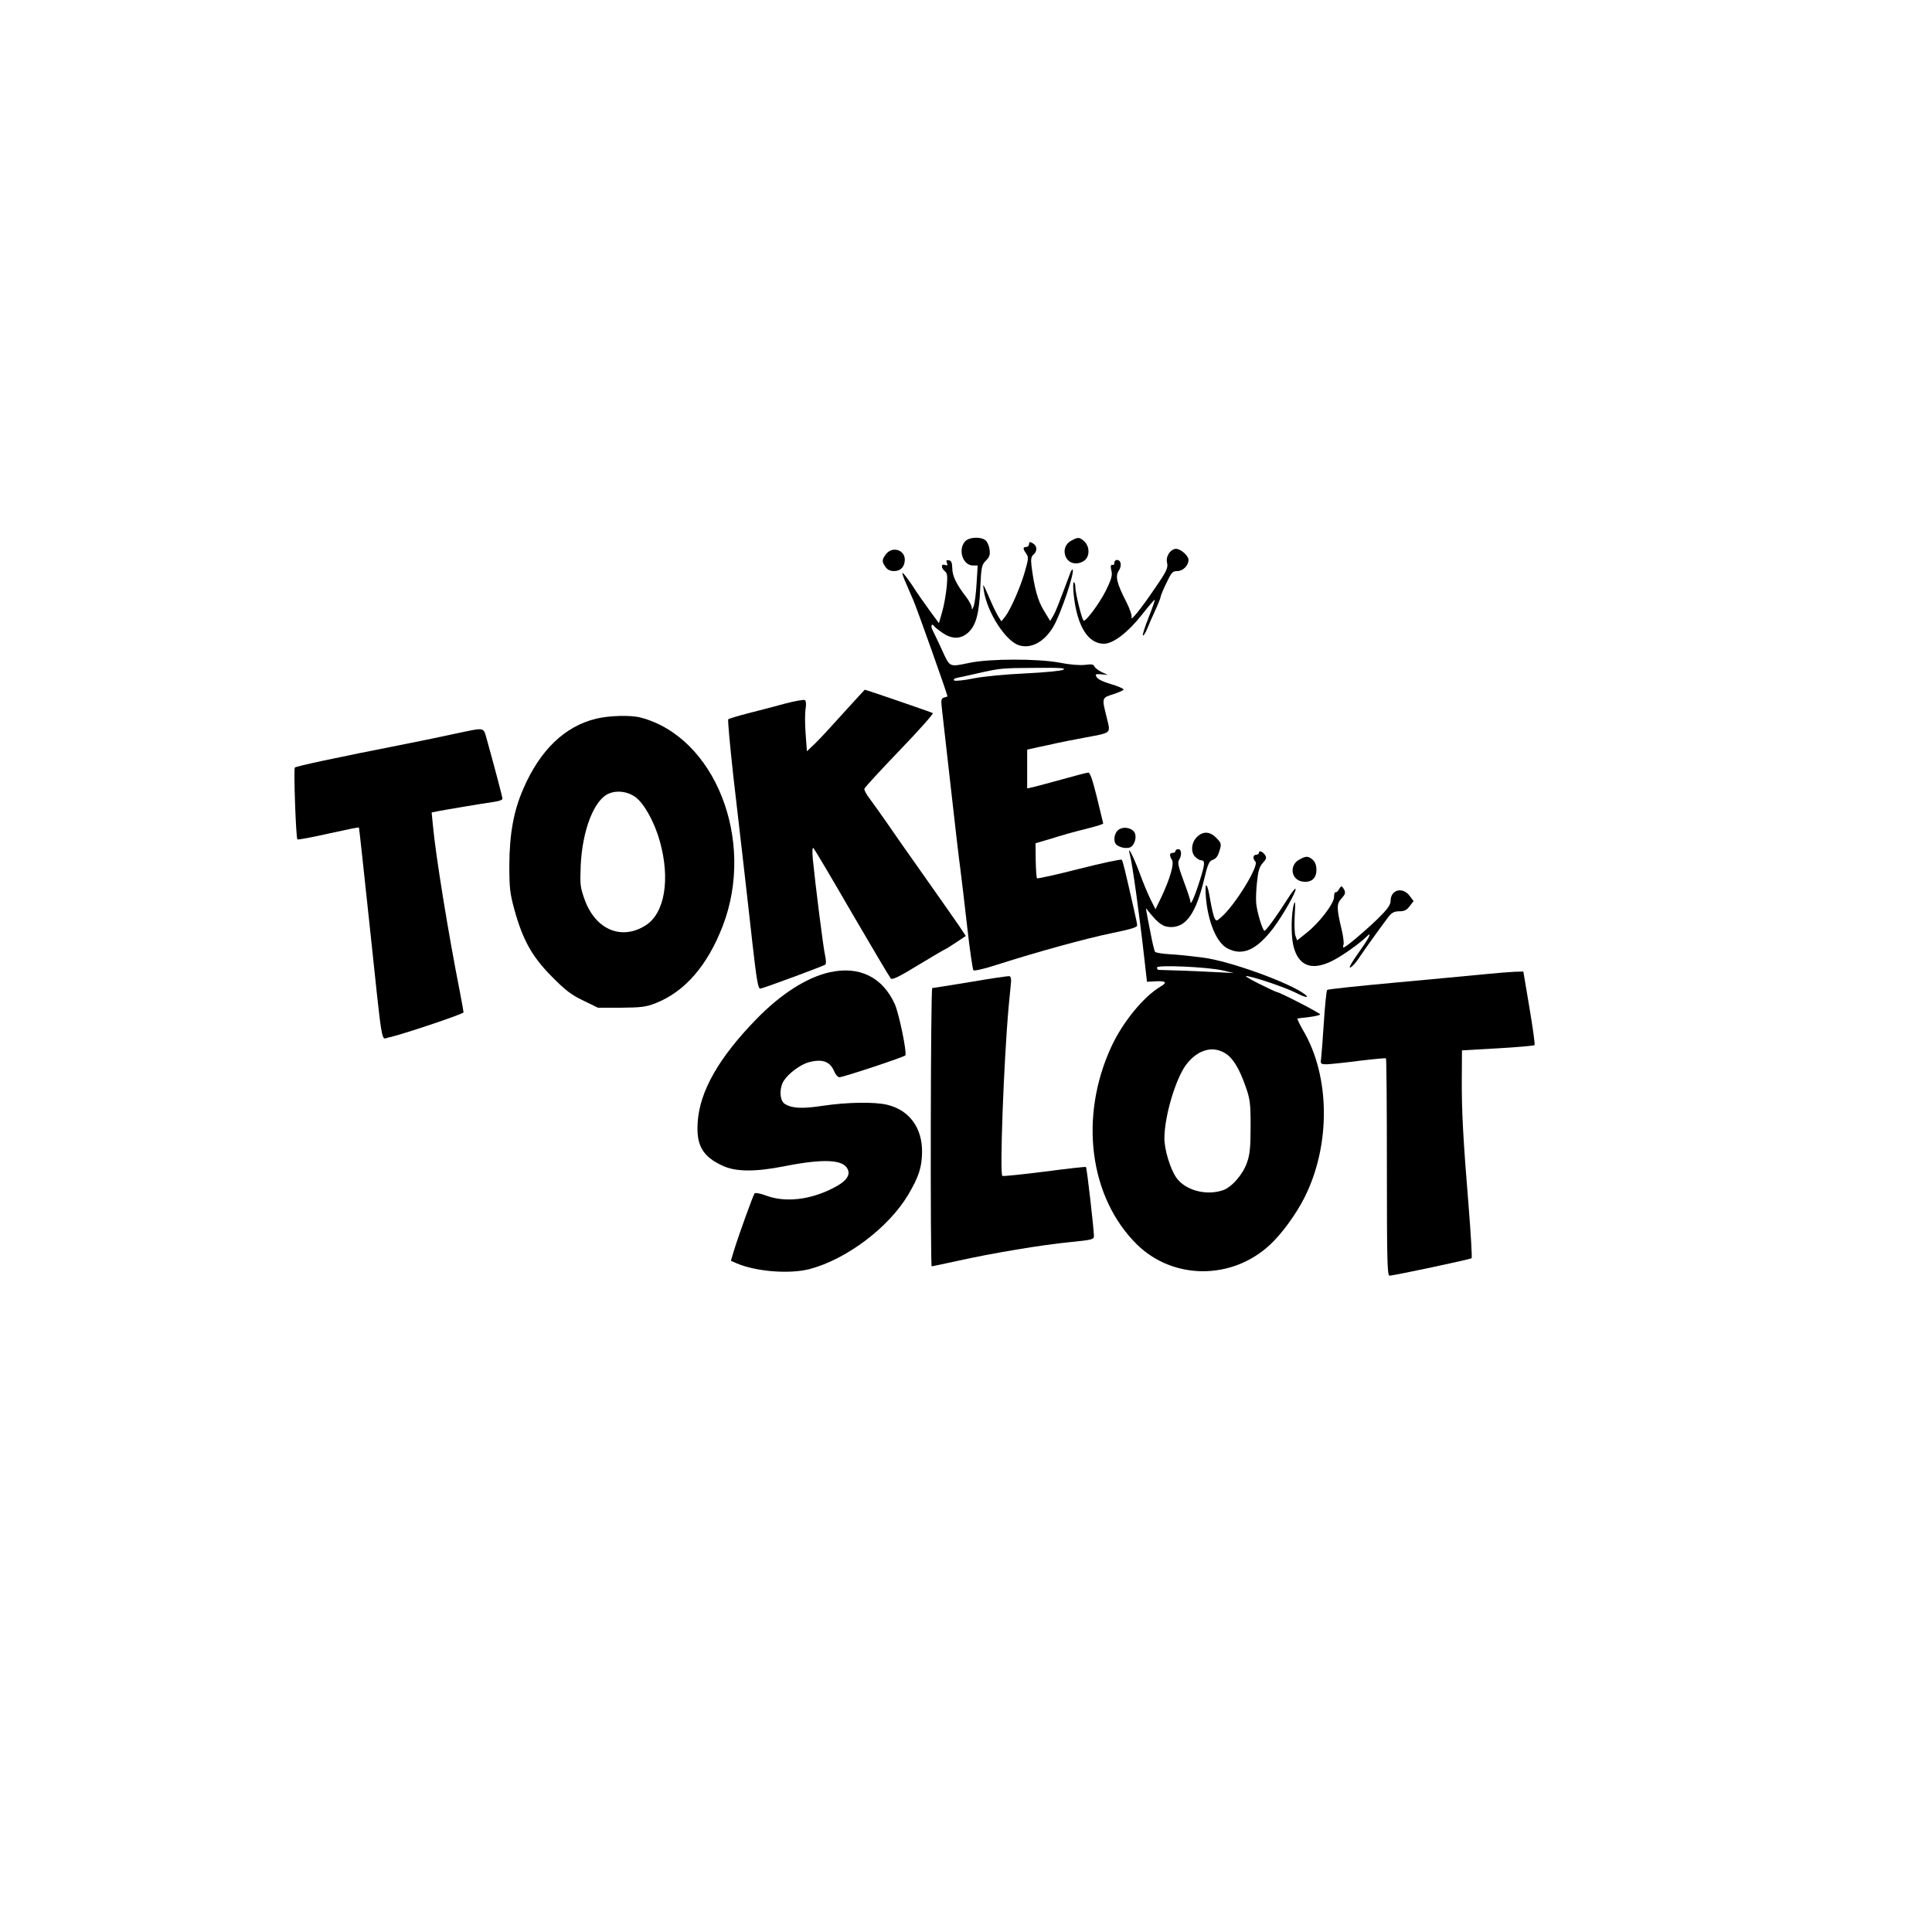
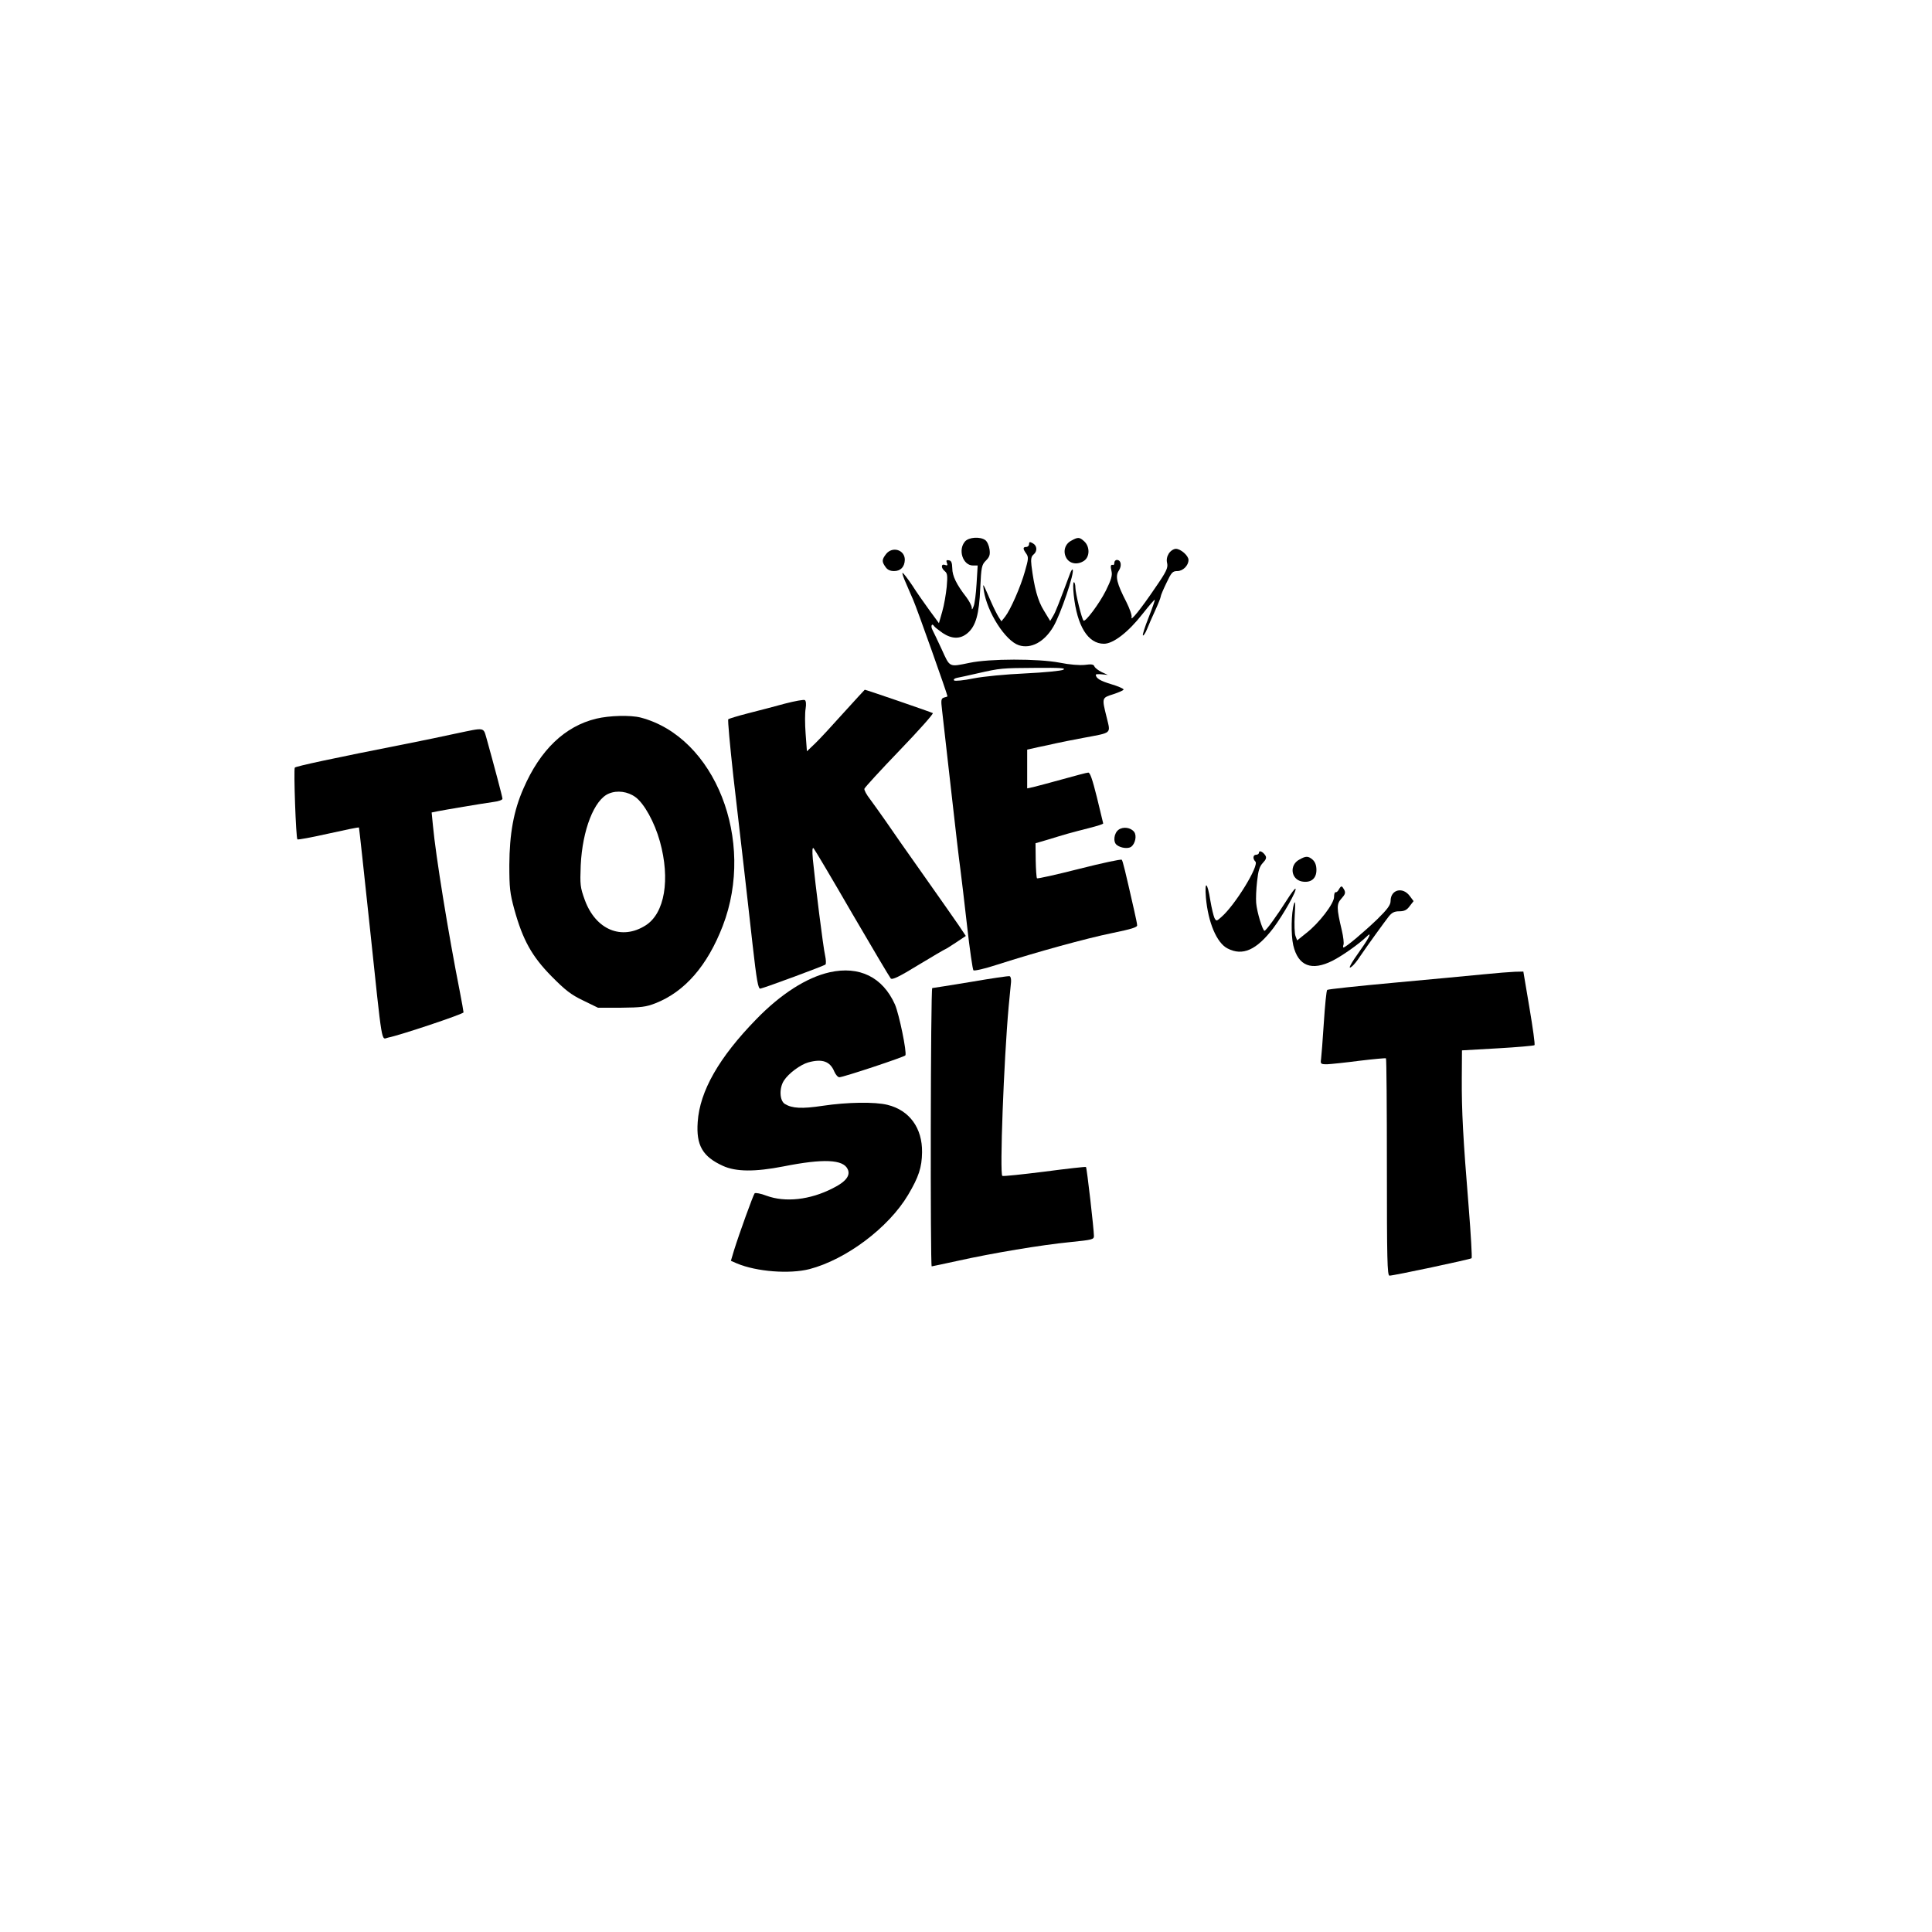
<svg xmlns="http://www.w3.org/2000/svg" version="1.0" width="1042pt" height="1042pt" viewBox="0 0 1042 1042" preserveAspectRatio="xMidYMid meet">
  <g transform="translate(0,1042) scale(0.1,-0.1)" fill="#000000" stroke="none">
    <path d="M5205 7500 c-40 -45 -12 -130 43 -130 l25 0 -6 -98 c-3 -53 -10 -108 -16 -122 -7 -19 -10 -21 -10 -6 -1 10 -14 35 -29 55 -53 68 -76 115 -76 156 -1 30 -5 41 -18 43 -14 3 -16 -1 -11 -14 5 -13 3 -16 -10 -11 -22 8 -23 -16 -1 -34 14 -11 15 -26 10 -84 -4 -39 -14 -99 -24 -133 l-18 -63 -50 68 c-27 37 -70 98 -94 136 -25 37 -48 67 -52 67 -4 0 5 -26 19 -57 13 -32 31 -71 38 -88 19 -42 185 -510 185 -520 0 -2 -8 -5 -18 -7 -16 -5 -18 -12 -11 -69 4 -35 26 -226 48 -424 22 -198 45 -394 51 -435 5 -41 22 -178 36 -305 14 -126 30 -234 34 -238 4 -5 64 9 131 31 209 67 477 141 619 170 102 21 135 31 133 42 0 8 -8 44 -16 80 -49 216 -61 266 -67 273 -4 4 -107 -18 -229 -49 -122 -31 -225 -54 -228 -51 -3 3 -6 47 -7 97 l-1 92 65 19 c36 11 85 26 110 33 25 7 78 21 118 31 39 10 72 20 72 24 -1 3 -16 67 -34 141 -24 96 -37 135 -47 133 -8 0 -70 -17 -139 -36 -69 -19 -140 -38 -157 -42 l-33 -7 0 105 0 104 58 13 c31 6 75 16 97 21 22 5 88 18 146 29 160 30 149 21 128 110 -27 108 -27 106 36 126 30 10 55 21 55 25 0 5 -30 18 -67 29 -60 18 -82 32 -83 51 0 3 15 4 33 2 l32 -3 -33 15 c-18 9 -35 22 -39 30 -4 12 -16 14 -52 9 -28 -3 -82 1 -136 12 -116 22 -378 22 -486 -1 -112 -23 -105 -26 -150 73 -22 48 -45 95 -50 105 -11 20 -3 39 9 20 4 -6 25 -22 46 -37 50 -33 95 -34 134 -1 45 38 63 102 69 243 5 114 8 126 30 148 20 20 24 32 20 61 -3 21 -13 43 -23 50 -28 20 -88 16 -109 -7z m530 -692 c-10 -6 -101 -15 -205 -20 -108 -5 -224 -16 -280 -27 -53 -11 -99 -15 -104 -11 -5 5 1 11 15 14 13 2 65 14 114 25 120 27 125 28 315 29 127 1 161 -1 145 -10z" />
    <path d="M5778 7504 c-35 -18 -46 -59 -27 -93 18 -32 60 -39 95 -16 32 21 33 76 2 105 -26 24 -34 24 -70 4z" />
    <path d="M5550 7485 c0 -8 -7 -15 -15 -15 -19 0 -19 -10 0 -36 13 -19 12 -29 -7 -95 -23 -83 -78 -208 -107 -245 l-20 -25 -15 23 c-8 13 -26 48 -39 78 -49 112 -47 109 -41 65 18 -117 116 -271 189 -295 65 -21 137 17 186 100 39 65 117 296 104 308 -2 3 -8 -6 -13 -19 -61 -163 -78 -208 -92 -231 l-16 -27 -34 56 c-33 53 -52 123 -67 243 -4 35 -1 49 11 59 22 18 20 48 -4 61 -16 9 -20 8 -20 -5z" />
    <path d="M4779 7432 c-23 -30 -24 -41 -3 -70 10 -15 25 -22 46 -22 36 0 57 23 58 61 0 54 -67 74 -101 31z" />
    <path d="M6304 7435 c-10 -16 -14 -34 -9 -53 5 -25 -4 -45 -65 -133 -73 -108 -135 -186 -127 -158 3 9 -10 46 -28 82 -52 101 -61 139 -41 169 18 27 12 58 -10 58 -8 0 -14 -7 -14 -15 0 -8 -3 -14 -7 -12 -13 4 -15 -6 -8 -35 5 -21 -2 -46 -31 -104 -35 -70 -111 -171 -120 -161 -10 9 -44 149 -44 177 0 16 -4 30 -8 30 -5 0 -5 -31 -1 -69 18 -168 77 -263 163 -263 50 0 131 62 209 162 34 43 63 77 65 75 2 -1 -13 -44 -33 -95 -20 -50 -34 -94 -31 -97 3 -3 13 11 22 33 8 21 29 68 45 103 16 35 29 68 29 73 0 6 14 39 31 74 27 57 33 64 59 64 30 0 60 30 60 60 0 23 -42 60 -68 60 -12 0 -29 -11 -38 -25z" />
    <path d="M4552 6578 c-61 -68 -130 -143 -155 -167 l-45 -43 -7 95 c-4 52 -4 113 0 135 4 24 2 42 -4 46 -5 4 -54 -5 -108 -19 -54 -15 -143 -38 -198 -52 -55 -14 -103 -29 -107 -32 -4 -3 9 -141 27 -306 19 -165 44 -383 56 -485 12 -102 33 -293 48 -425 22 -194 30 -239 42 -237 28 6 344 123 351 130 4 4 3 26 -2 49 -10 42 -53 386 -66 518 -4 47 -3 67 4 60 5 -5 99 -163 207 -350 109 -187 203 -345 209 -352 8 -9 44 8 150 73 76 46 141 84 143 84 2 0 28 16 58 36 l54 36 -38 57 c-21 31 -107 153 -190 271 -84 118 -175 249 -203 290 -29 41 -67 95 -85 119 -19 24 -33 50 -31 57 2 7 87 100 191 208 103 107 183 197 178 200 -8 5 -360 126 -367 126 -1 0 -51 -55 -112 -122z" />
-     <path d="M3216 6544 c-170 -41 -303 -169 -393 -377 -53 -120 -75 -245 -76 -412 0 -123 3 -152 27 -240 46 -166 95 -253 200 -360 74 -75 106 -100 171 -131 l80 -39 125 0 c107 1 134 4 185 24 158 62 280 202 363 417 178 462 -42 1019 -443 1124 -55 14 -168 11 -239 -6z m211 -423 c47 -34 103 -135 132 -239 57 -205 26 -388 -77 -453 -129 -82 -269 -24 -328 137 -25 69 -26 82 -22 187 9 191 73 355 152 387 45 19 102 11 143 -19z" />
+     <path d="M3216 6544 c-170 -41 -303 -169 -393 -377 -53 -120 -75 -245 -76 -412 0 -123 3 -152 27 -240 46 -166 95 -253 200 -360 74 -75 106 -100 171 -131 l80 -39 125 0 c107 1 134 4 185 24 158 62 280 202 363 417 178 462 -42 1019 -443 1124 -55 14 -168 11 -239 -6m211 -423 c47 -34 103 -135 132 -239 57 -205 26 -388 -77 -453 -129 -82 -269 -24 -328 137 -25 69 -26 82 -22 187 9 191 73 355 152 387 45 19 102 11 143 -19z" />
    <path d="M2460 6464 c-63 -14 -180 -38 -260 -54 -402 -79 -605 -123 -610 -130 -7 -10 6 -380 14 -387 3 -3 78 11 167 31 89 20 163 35 165 33 1 -1 27 -240 58 -532 71 -670 61 -609 100 -601 62 12 406 127 406 136 0 5 -9 55 -20 112 -62 313 -130 733 -145 895 l-7 71 29 6 c35 7 241 42 306 51 26 3 47 11 47 17 0 10 -47 186 -86 326 -18 61 -7 59 -164 26z" />
    <path d="M6033 5945 c-25 -18 -31 -66 -10 -82 21 -17 61 -22 78 -10 22 17 31 60 16 80 -18 24 -59 30 -84 12z" />
-     <path d="M6455 5905 c-31 -30 -34 -84 -7 -108 10 -10 24 -17 30 -17 23 0 21 -21 -8 -112 -30 -94 -50 -136 -50 -109 0 7 -16 56 -36 109 -28 76 -34 100 -25 114 16 25 14 58 -4 58 -8 0 -15 -4 -15 -10 0 -5 -7 -10 -15 -10 -18 0 -19 -14 -4 -38 13 -21 -11 -103 -60 -206 l-29 -60 -25 50 c-14 27 -42 94 -62 149 -35 93 -67 154 -51 95 13 -46 52 -328 79 -570 l13 -115 39 2 c63 4 74 -5 34 -28 -92 -55 -204 -192 -265 -324 -175 -379 -119 -813 138 -1067 195 -191 511 -193 717 -2 63 58 141 165 186 254 143 283 140 656 -8 905 -19 33 -32 61 -29 62 4 1 33 4 65 8 31 4 57 10 57 14 0 7 -220 121 -235 121 -3 0 -48 21 -98 46 -61 31 -80 44 -57 39 63 -13 204 -62 258 -89 51 -26 78 -31 50 -9 -80 62 -406 180 -548 198 -87 11 -135 16 -188 19 -35 2 -67 8 -72 12 -4 5 -15 50 -24 99 -10 50 -20 101 -22 115 -5 24 -5 25 10 5 54 -67 79 -85 122 -85 82 0 134 75 178 256 18 77 27 99 43 105 24 9 31 19 43 60 8 27 5 35 -20 60 -35 36 -73 37 -105 4z m140 -719 l60 -14 -80 4 c-44 3 -134 6 -200 9 -66 2 -123 4 -127 4 -5 1 -8 6 -8 13 0 15 274 3 355 -16z m12 -446 c42 -25 76 -81 110 -177 25 -70 28 -92 28 -218 0 -112 -4 -151 -19 -194 -22 -65 -84 -136 -132 -151 -91 -30 -203 1 -250 69 -33 48 -64 151 -64 211 0 122 64 334 123 405 61 75 138 95 204 55z" />
    <path d="M6790 5821 c0 -6 -7 -11 -15 -11 -17 0 -20 -21 -4 -37 21 -21 -110 -236 -185 -300 -25 -22 -26 -22 -36 -4 -5 11 -15 52 -22 93 -16 102 -32 113 -24 16 12 -133 58 -243 116 -273 82 -43 157 -9 248 110 54 73 128 203 119 212 -3 2 -23 -24 -45 -59 -55 -87 -114 -168 -122 -168 -10 0 -41 101 -45 150 -2 23 0 75 5 117 6 57 13 80 31 99 18 19 21 29 13 41 -13 20 -34 29 -34 14z" />
    <path d="M7008 5784 c-55 -29 -46 -106 13 -118 48 -9 79 14 79 62 0 25 -7 43 -20 55 -24 21 -37 21 -72 1z" />
    <path d="M7221 5623 c-5 -10 -13 -17 -18 -15 -4 1 -8 -10 -8 -26 0 -35 -80 -140 -148 -193 l-51 -41 -9 24 c-5 12 -7 64 -4 113 4 64 3 81 -4 60 -15 -48 -17 -165 -4 -223 26 -112 99 -141 213 -83 51 26 142 90 181 128 33 33 18 -1 -29 -67 -57 -80 -75 -114 -48 -92 9 7 29 31 44 55 45 66 130 183 154 214 17 21 30 28 57 28 27 0 41 7 56 28 l21 27 -21 28 c-38 51 -103 34 -103 -27 0 -22 -17 -45 -72 -99 -72 -69 -170 -152 -182 -152 -3 0 -3 7 0 15 3 8 -1 43 -9 77 -29 122 -29 142 -2 172 20 22 23 31 15 47 -13 23 -16 24 -29 2z" />
    <path d="M4474 5176 c-124 -28 -263 -117 -395 -253 -201 -206 -305 -388 -316 -554 -9 -126 26 -187 136 -237 70 -32 172 -33 326 -3 216 43 323 38 347 -15 16 -34 -10 -68 -81 -103 -123 -63 -256 -77 -357 -40 -31 12 -59 17 -64 13 -8 -10 -83 -217 -111 -307 l-17 -57 32 -14 c107 -45 284 -58 391 -31 199 52 428 224 533 401 57 96 74 148 75 229 2 131 -68 227 -186 256 -68 17 -216 15 -350 -5 -112 -17 -165 -14 -204 10 -29 18 -31 86 -5 126 25 39 89 86 131 98 76 21 118 6 141 -50 7 -16 19 -30 27 -30 21 0 352 110 356 118 9 16 -34 223 -56 274 -66 148 -192 210 -353 174z" />
    <path d="M8000 5165 c-69 -7 -285 -27 -480 -45 -195 -18 -358 -35 -362 -39 -4 -3 -12 -82 -18 -176 -6 -93 -13 -182 -15 -197 -4 -26 -2 -28 33 -28 20 1 99 9 175 19 75 9 139 15 142 13 3 -3 5 -268 5 -589 0 -493 2 -583 14 -583 23 0 437 88 443 94 3 3 -4 128 -16 278 -30 367 -38 515 -37 693 l1 150 193 11 c106 6 195 14 198 17 4 3 -9 94 -27 201 l-33 196 -45 -1 c-26 -1 -102 -7 -171 -14z" />
    <path d="M5235 5124 c-110 -18 -203 -33 -207 -33 -9 -1 -11 -1501 -3 -1501 3 0 66 14 141 30 184 41 452 86 607 101 118 12 127 14 127 33 0 34 -38 368 -43 372 -2 2 -102 -9 -223 -25 -120 -15 -223 -26 -228 -23 -15 8 8 623 34 912 6 58 11 118 13 134 1 16 -2 30 -8 31 -5 2 -100 -12 -210 -31z" />
  </g>
</svg>